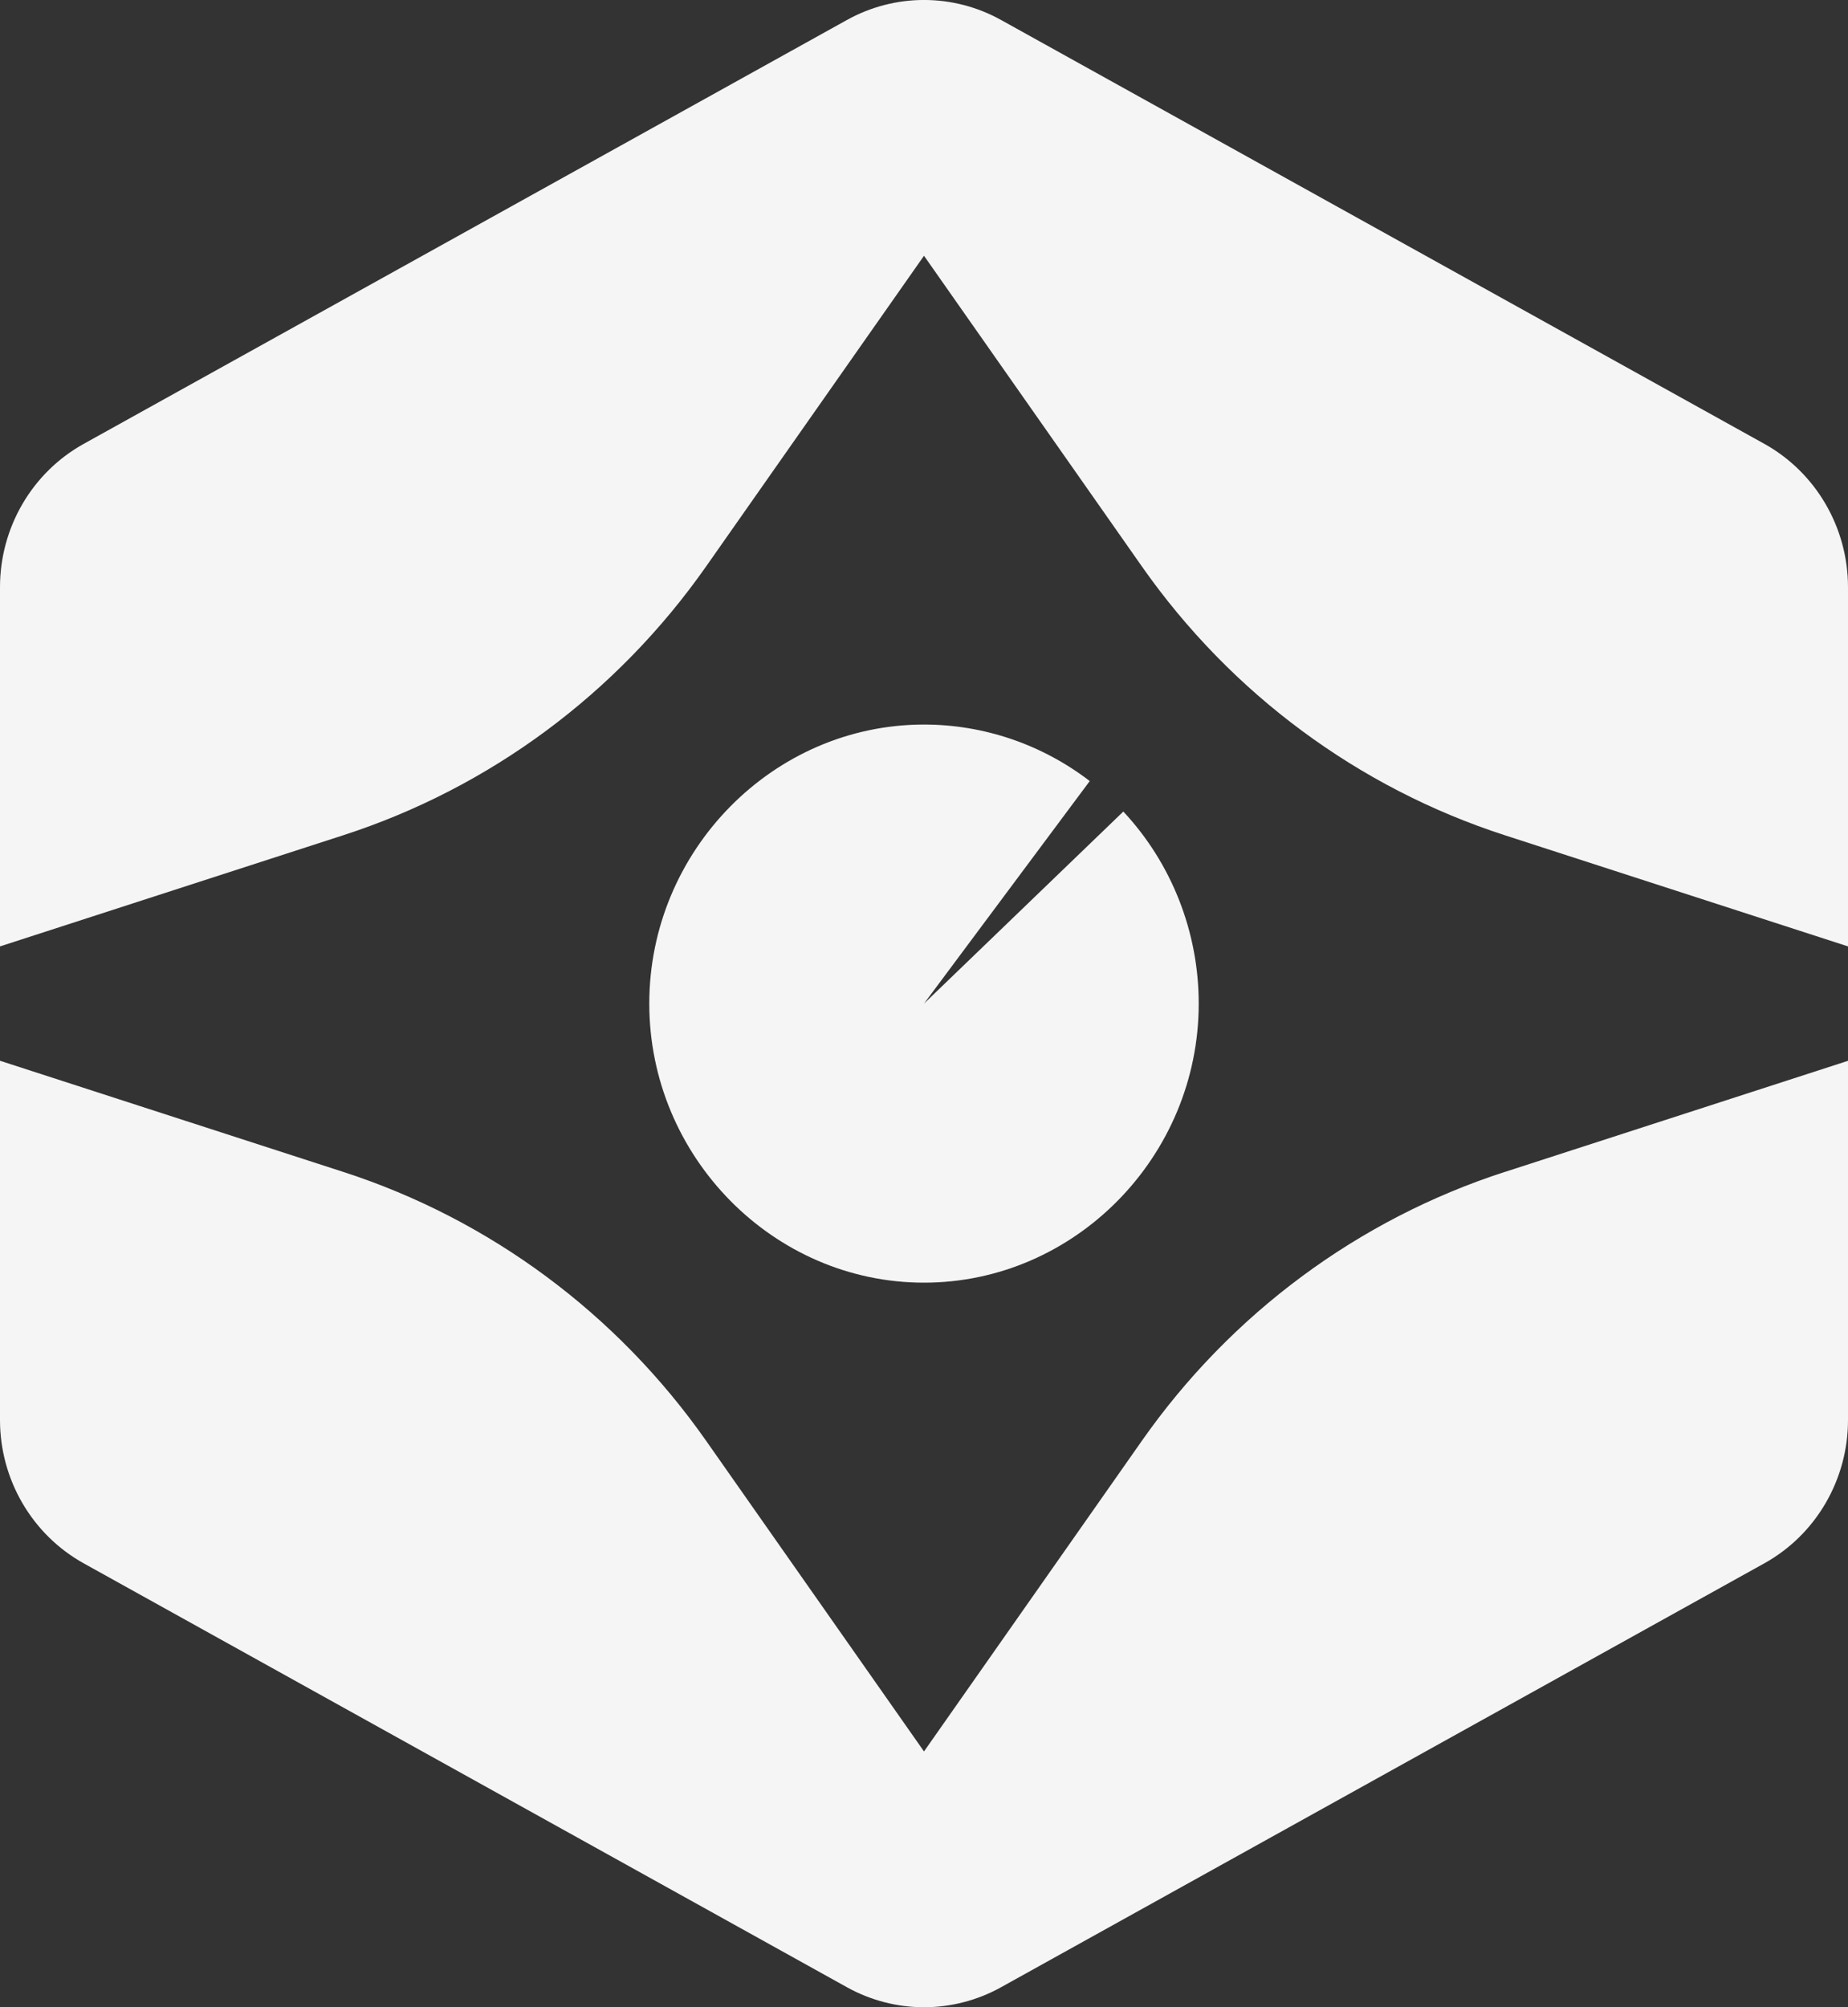
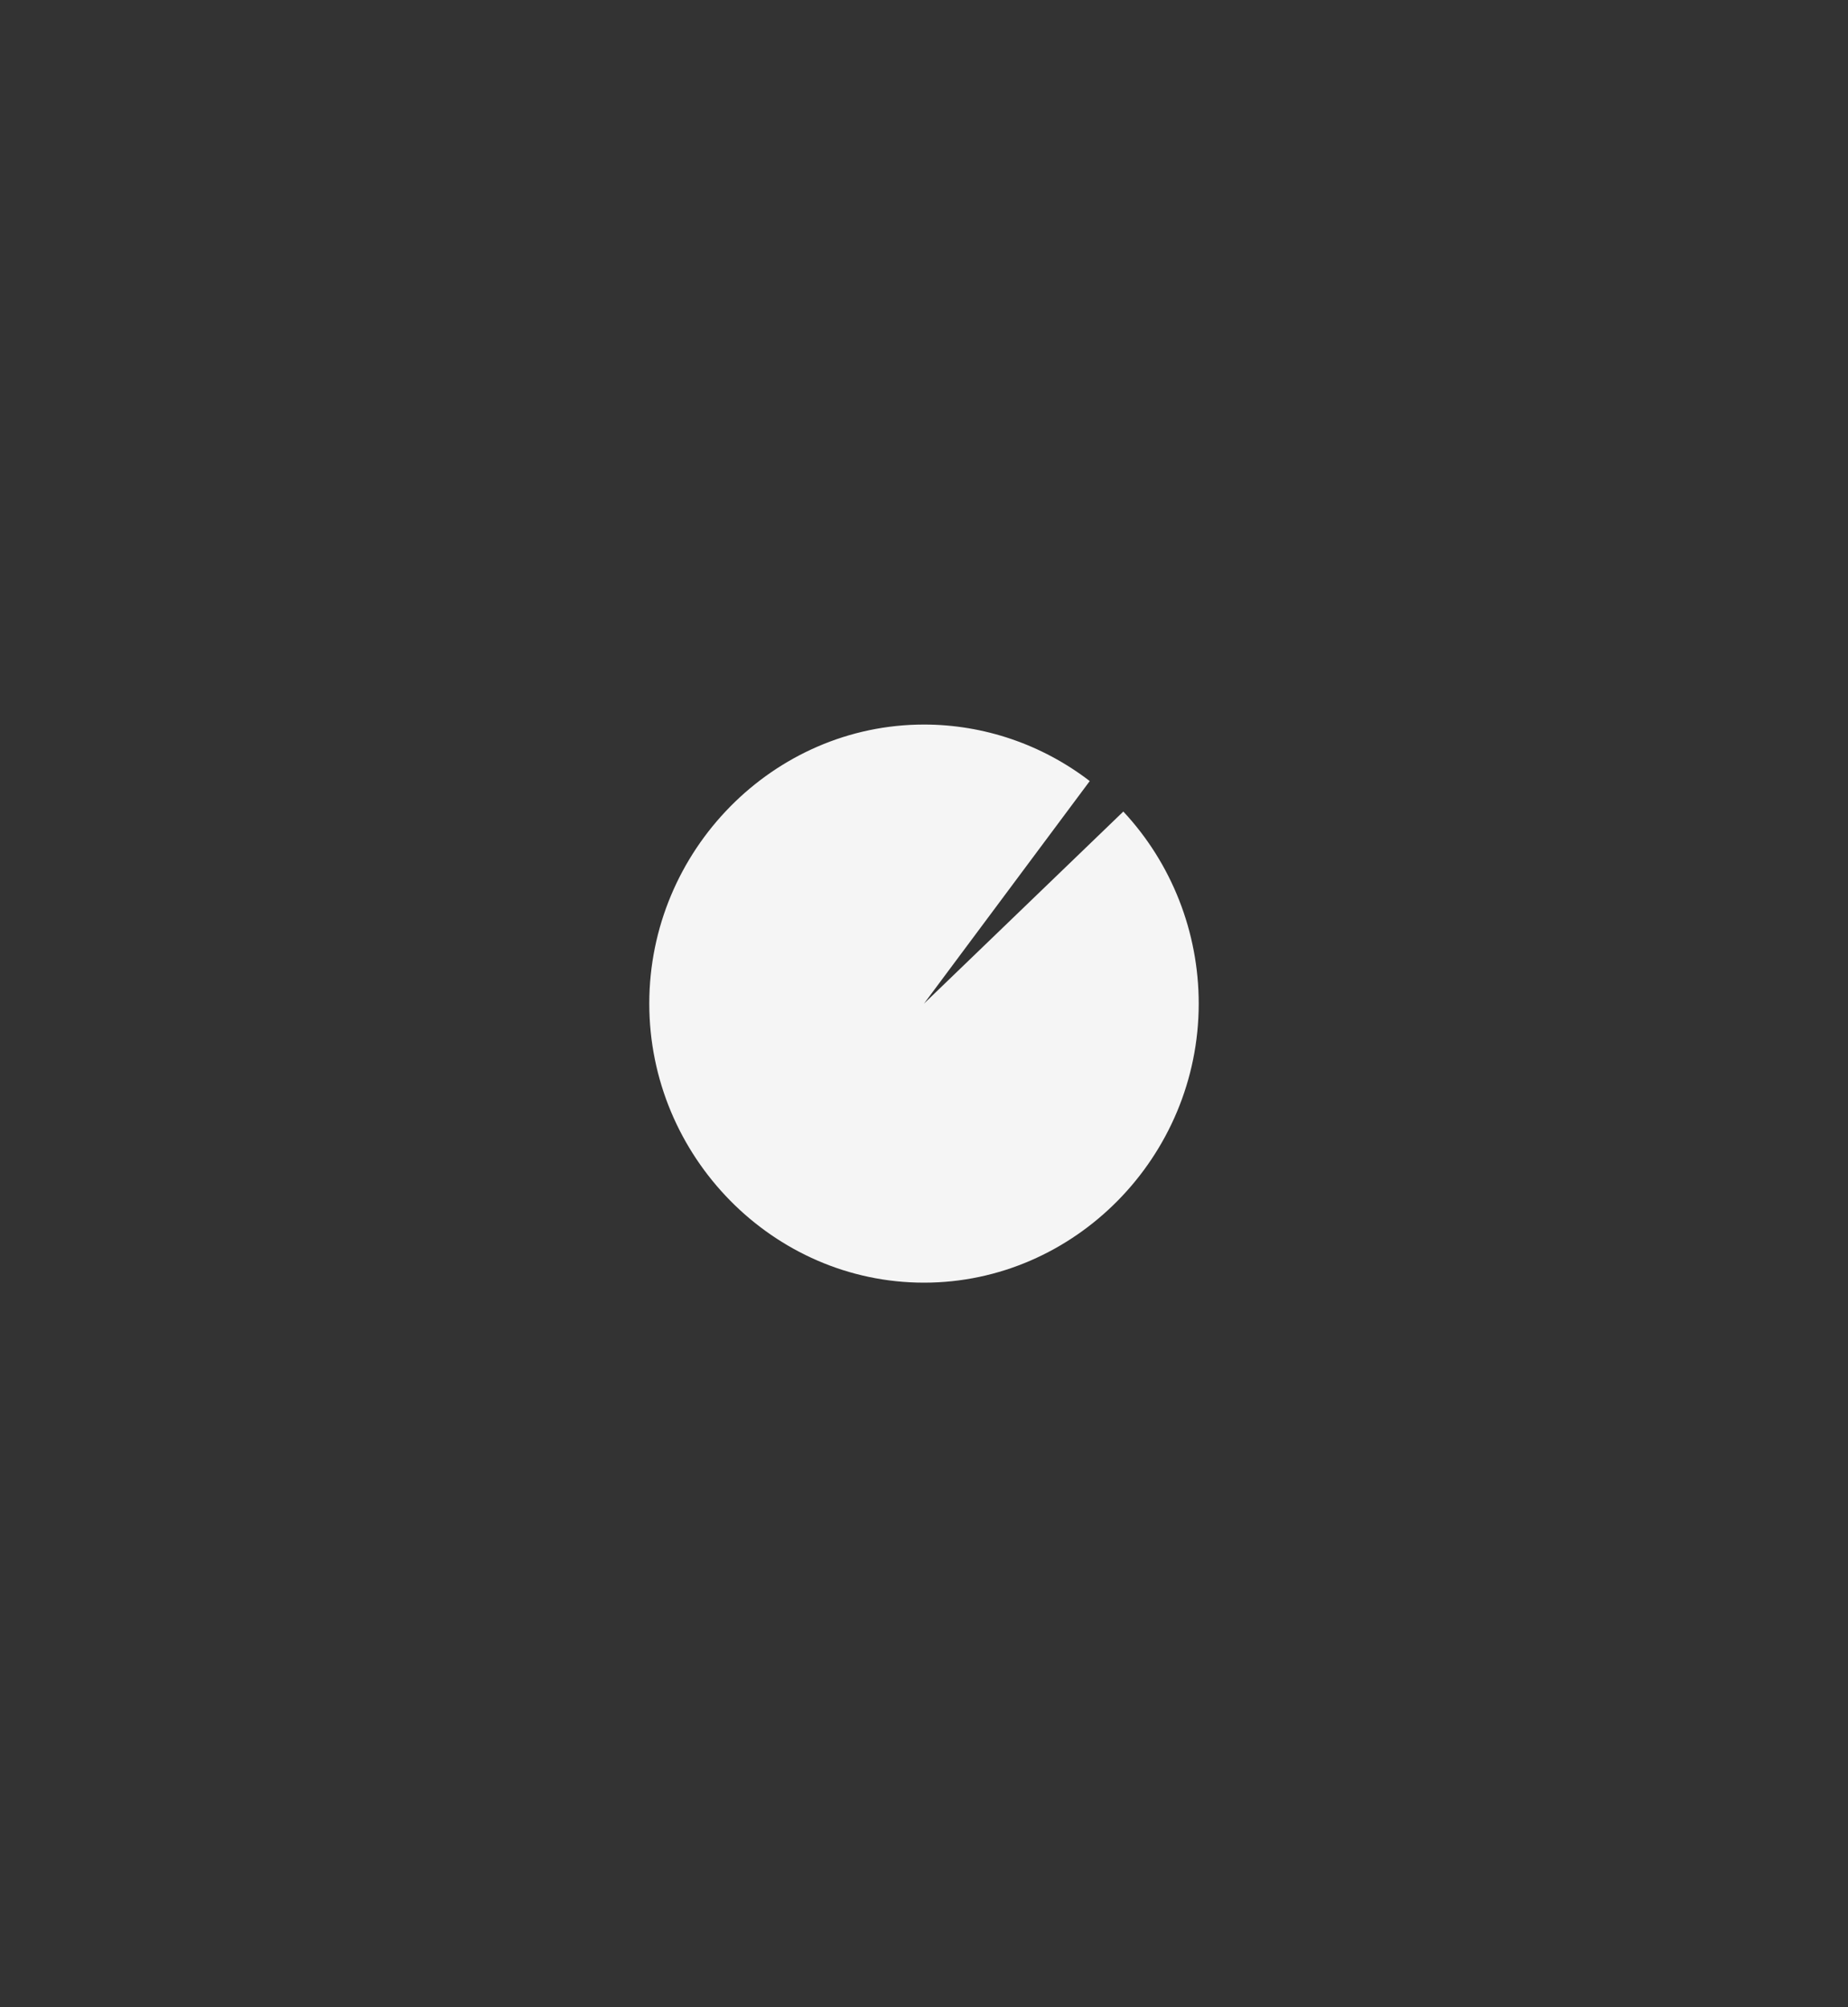
<svg xmlns="http://www.w3.org/2000/svg" width="35" height="38" viewBox="0 0 35 38" fill="none">
  <rect x="0" y="0" width="35" height="38" fill="#333333" stroke="none" />
  <g clip-path="url(#clip0_24_205)">
-     <path d="M28.498 22.187C25.726 23.084 23.315 24.87 21.627 27.276L17.5 33.158L13.373 27.276C11.685 24.87 9.275 23.084 6.503 22.187L0 20.082V26.883C0 28.013 0.608 29.053 1.584 29.596L16.039 37.621C16.949 38.127 18.051 38.127 18.961 37.621L33.416 29.596C34.392 29.054 35 28.014 35 26.883V20.083L28.498 22.188V22.187Z" fill="#F5F5F5" />
-     <path d="M6.503 15.812C9.275 14.915 11.685 13.13 13.373 10.724L17.5 4.842L21.627 10.724C23.315 13.13 25.726 14.915 28.498 15.812L35 17.917V11.117C35 9.987 34.392 8.946 33.416 8.403L18.961 0.379C18.051 -0.127 16.949 -0.127 16.039 0.379L1.584 8.404C0.608 8.946 0 9.987 0 11.117V17.917L6.503 15.812Z" fill="#F5F5F5" />
    <path d="M17.5 19L21.275 15.364C22.192 16.346 22.703 17.648 22.703 19C22.703 21.898 20.354 24.283 17.5 24.283C14.646 24.283 12.297 21.898 12.297 19C12.297 16.102 14.646 13.717 17.5 13.717C18.633 13.717 19.735 14.093 20.639 14.787L17.5 19Z" fill="#F5F5F5" />
  </g>
  <defs>
    <clipPath id="clip0_24_205">
      <rect width="35" height="38" fill="white" />
    </clipPath>
  </defs>
</svg>